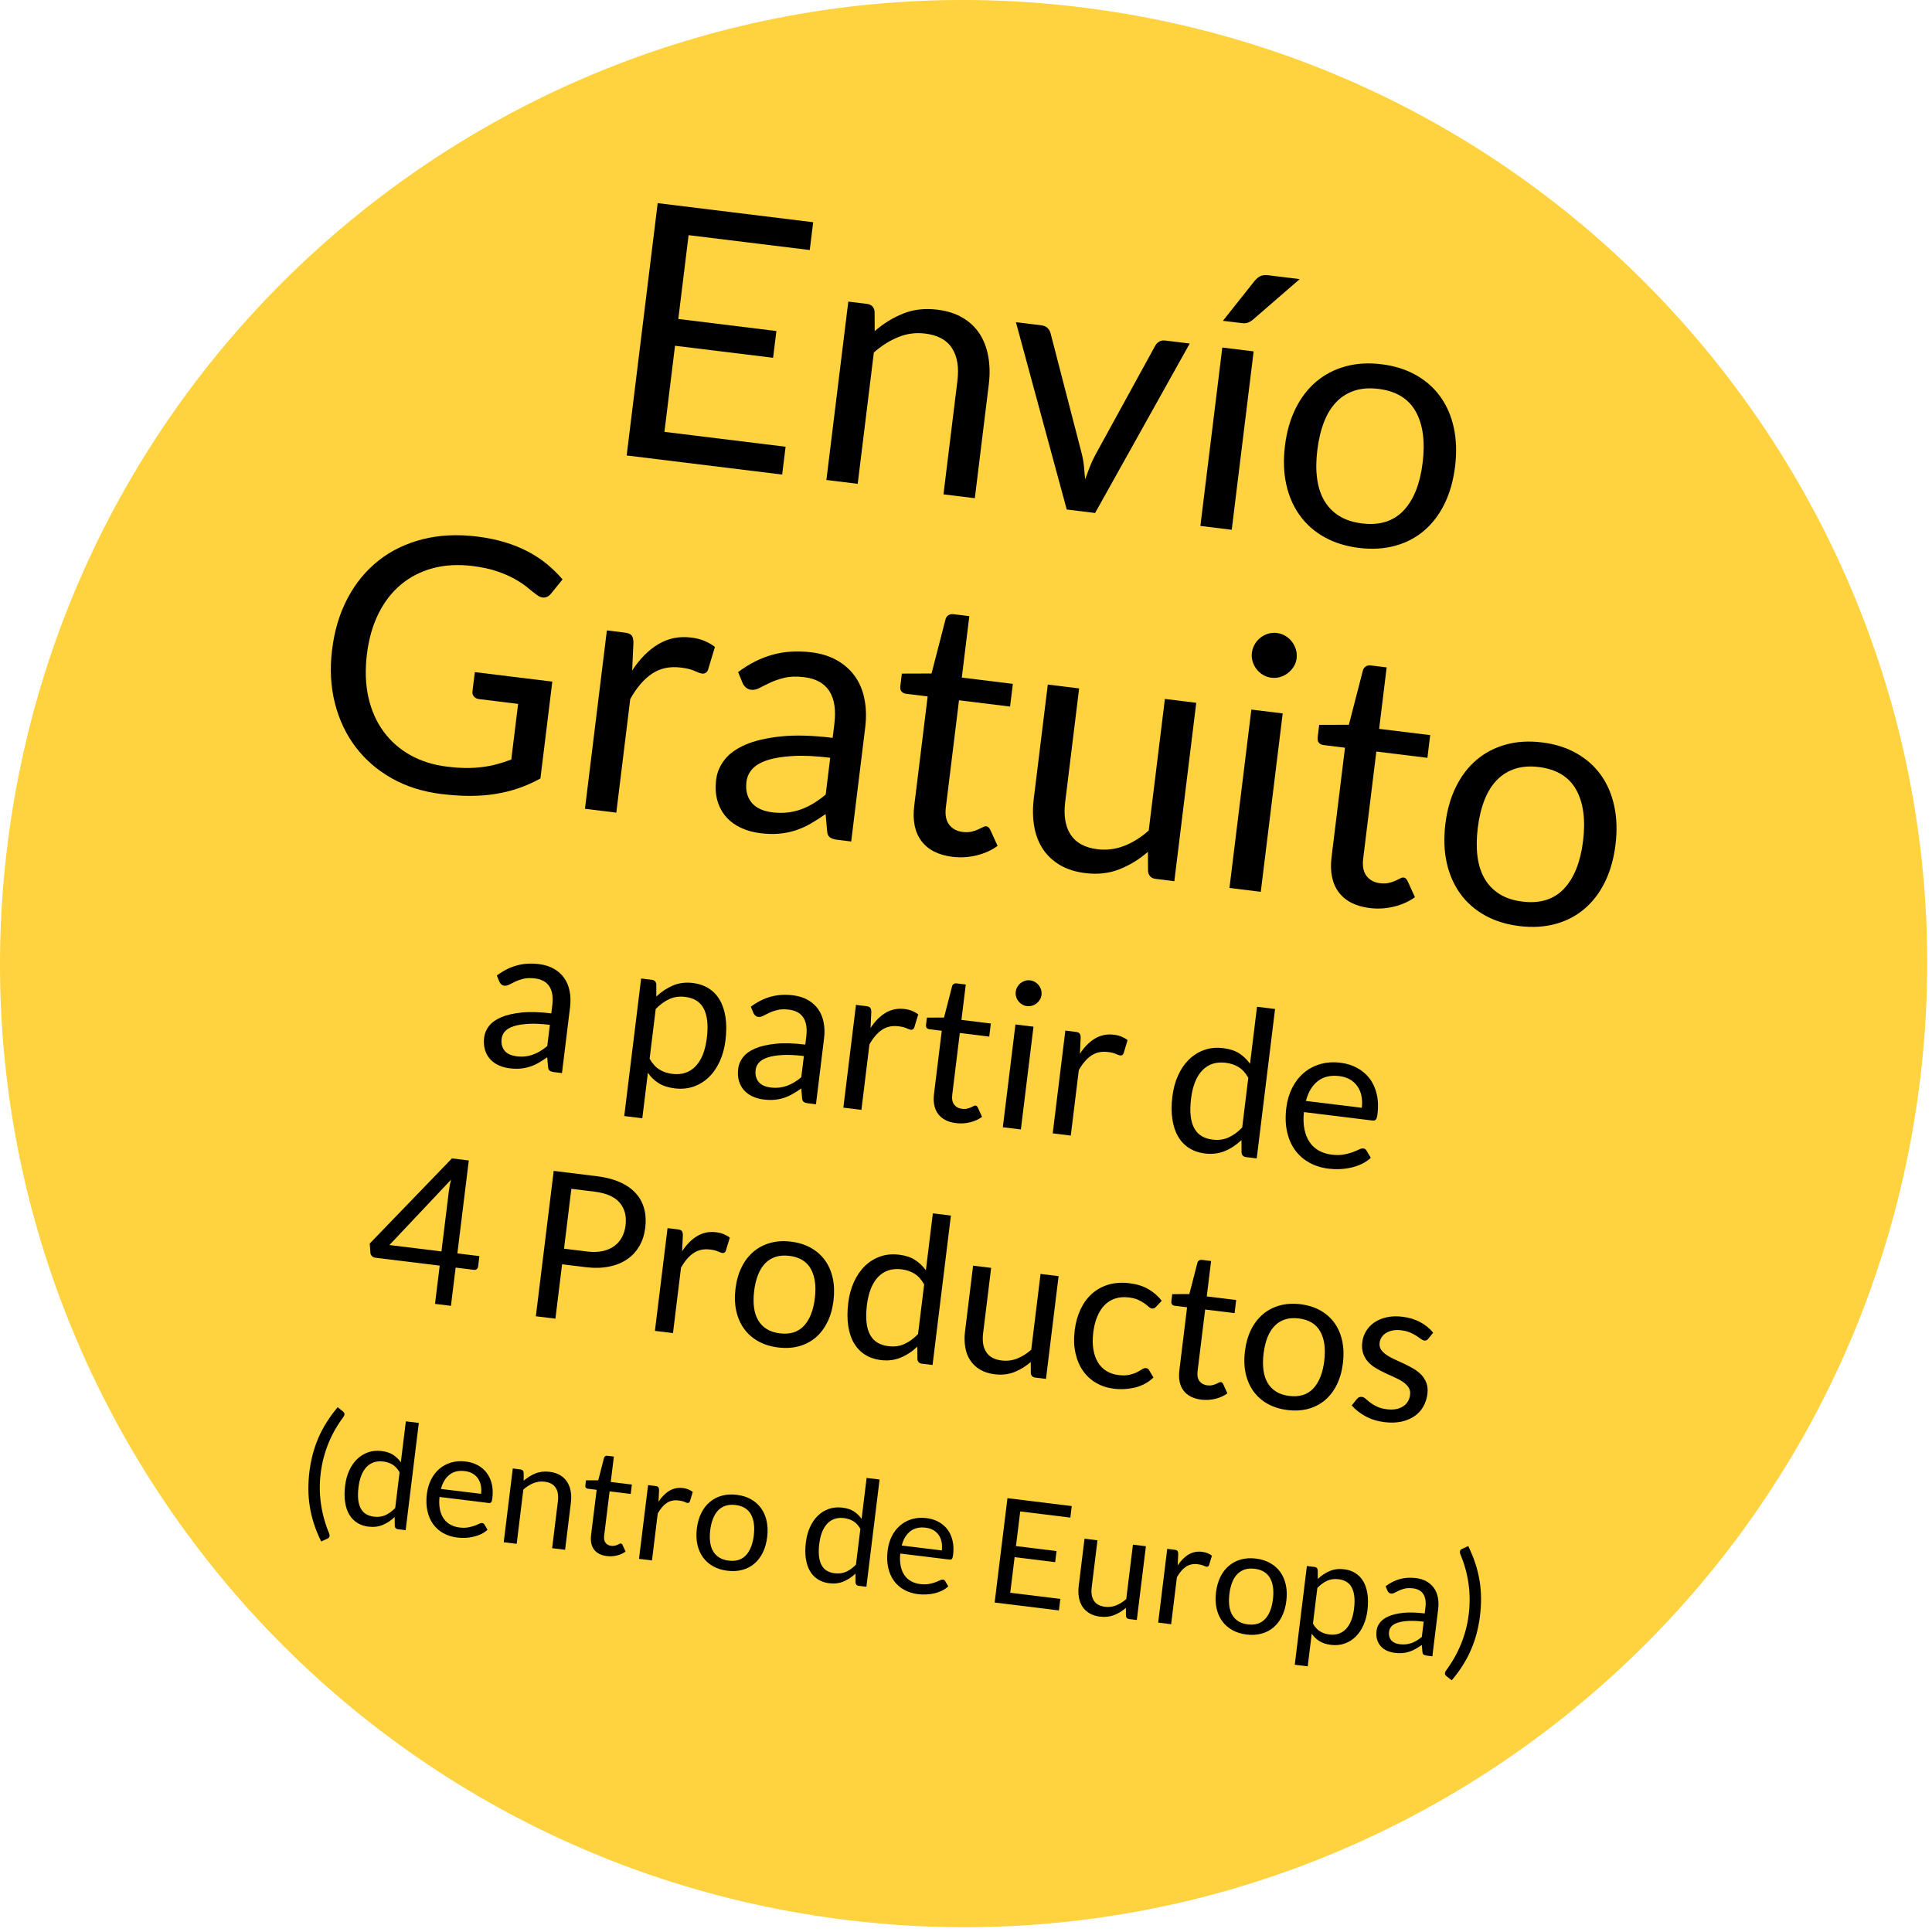
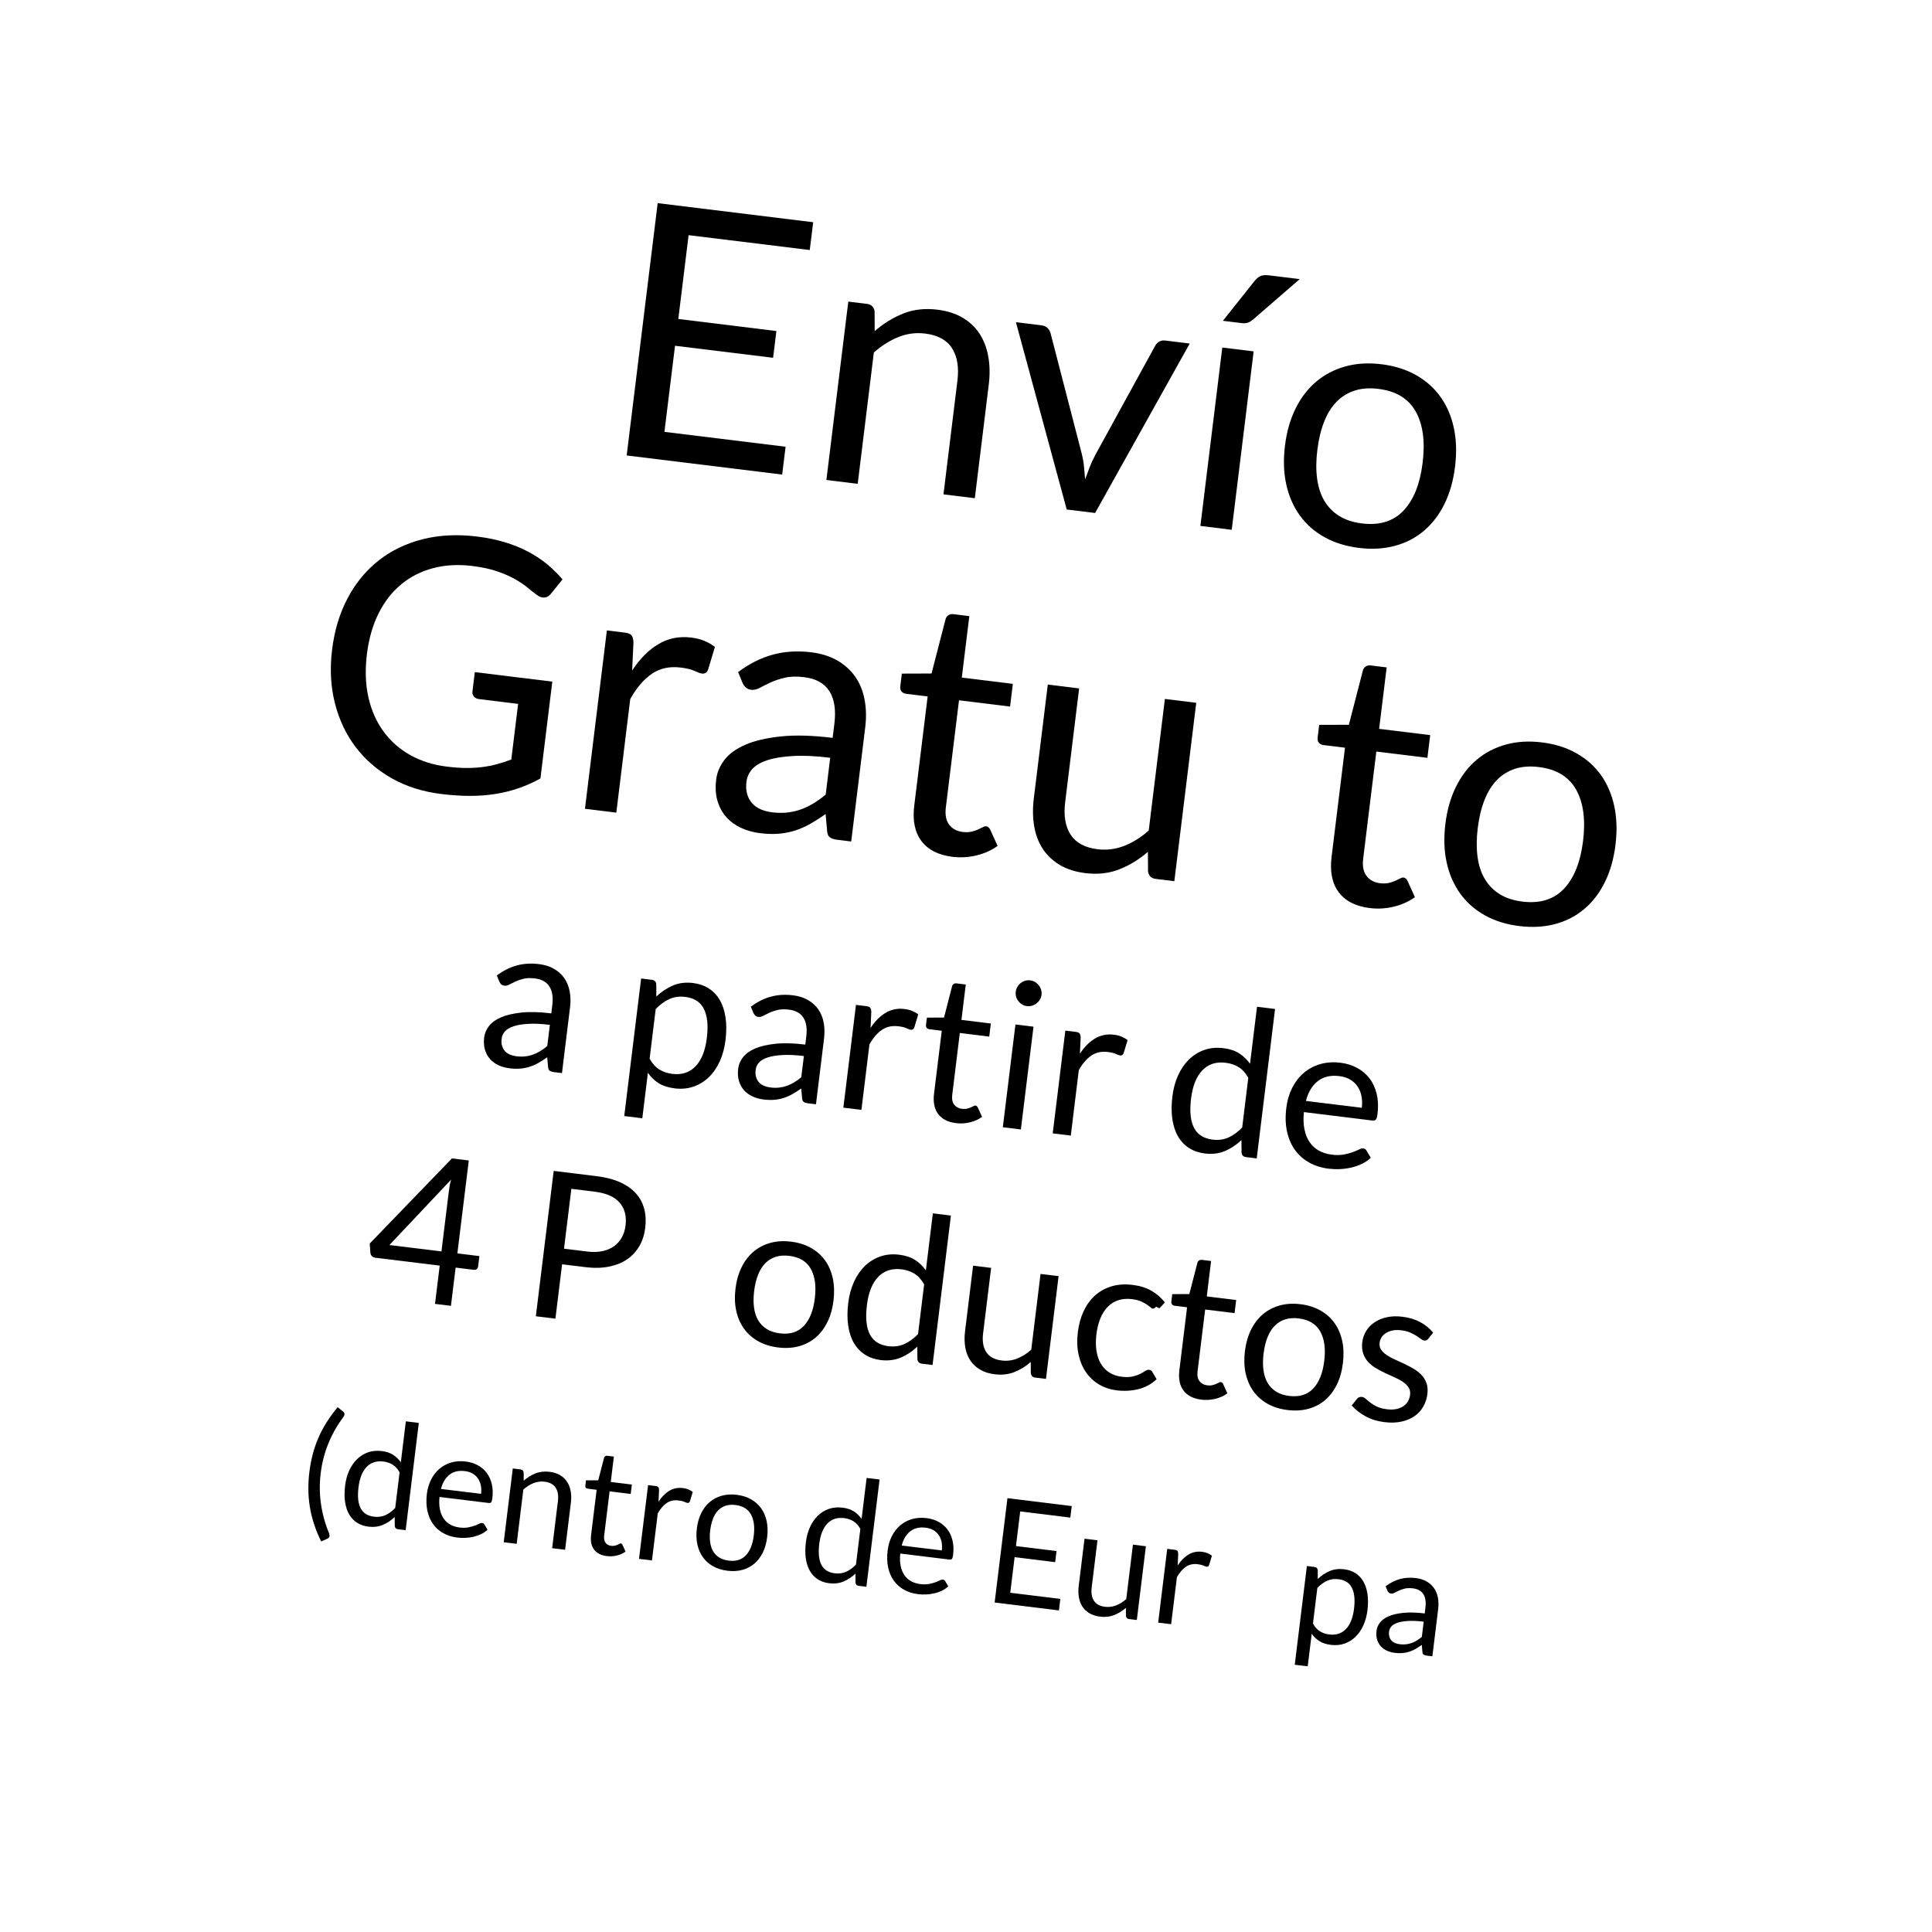
<svg xmlns="http://www.w3.org/2000/svg" width="100%" height="100%" viewBox="0 0 79 79" version="1.1" xml:space="preserve" style="fill-rule:evenodd;clip-rule:evenodd;stroke-linejoin:round;stroke-miterlimit:2;">
-   <path d="M0.4,33.831c3.075,-21.526 23.048,-36.506 44.573,-33.431c21.526,3.075 36.506,23.048 33.431,44.573c-3.075,21.526 -23.047,36.506 -44.573,33.431c-21.526,-3.075 -36.506,-23.047 -33.431,-44.573Z" style="fill:#ffd240;" />
  <g>
    <path d="M33.251,9.087l-0.14,1.137l-4.954,-0.608l-0.421,3.427l4.011,0.493l-0.135,1.094l-4.01,-0.492l-0.433,3.521l4.954,0.608l-0.14,1.138l-6.358,-0.781l1.268,-10.318l6.358,0.781Z" style="fill-rule:nonzero;" />
    <path d="M33.791,19.627l0.896,-7.294l0.763,0.093c0.182,0.023 0.286,0.126 0.313,0.309l0.003,0.805c0.36,-0.312 0.749,-0.552 1.167,-0.719c0.417,-0.168 0.883,-0.221 1.397,-0.158c0.398,0.049 0.742,0.158 1.03,0.328c0.289,0.169 0.52,0.388 0.695,0.655c0.174,0.268 0.293,0.578 0.356,0.932c0.064,0.354 0.071,0.737 0.02,1.15l-0.57,4.644l-1.282,-0.157l0.57,-4.644c0.068,-0.552 -0.005,-0.996 -0.22,-1.332c-0.214,-0.336 -0.581,-0.536 -1.099,-0.599c-0.38,-0.047 -0.745,0.001 -1.096,0.143c-0.351,0.142 -0.685,0.352 -1.002,0.63l-0.66,5.371l-1.281,-0.157Z" style="fill-rule:nonzero;" />
    <path d="M41.541,13.175l1.052,0.129c0.1,0.012 0.181,0.049 0.242,0.11c0.061,0.061 0.101,0.129 0.121,0.205l1.274,4.922c0.046,0.181 0.077,0.36 0.095,0.538c0.017,0.177 0.032,0.352 0.045,0.524c0.059,-0.163 0.121,-0.329 0.185,-0.496c0.064,-0.168 0.141,-0.334 0.229,-0.498l2.449,-4.465c0.038,-0.073 0.093,-0.131 0.164,-0.173c0.071,-0.043 0.154,-0.058 0.25,-0.046l1.001,0.122l-3.869,6.929l-1.16,-0.142l-2.078,-7.659Z" style="fill-rule:nonzero;" />
    <path d="M51.262,14.368l-0.896,7.295l-1.282,-0.158l0.896,-7.294l1.282,0.157Zm1.883,-2.955l-1.906,1.652c-0.076,0.063 -0.148,0.107 -0.217,0.13c-0.068,0.023 -0.153,0.029 -0.254,0.016l-0.763,-0.093l1.28,-1.612c0.08,-0.102 0.163,-0.173 0.249,-0.214c0.085,-0.041 0.205,-0.052 0.358,-0.033l1.253,0.154Z" style="fill-rule:nonzero;" />
    <path d="M56.489,14.894c0.533,0.065 1.003,0.213 1.411,0.443c0.408,0.231 0.742,0.527 1.002,0.891c0.26,0.363 0.442,0.786 0.546,1.269c0.103,0.483 0.12,1.01 0.05,1.581c-0.071,0.576 -0.215,1.085 -0.432,1.526c-0.217,0.441 -0.496,0.807 -0.836,1.096c-0.34,0.29 -0.736,0.496 -1.187,0.618c-0.451,0.123 -0.943,0.151 -1.476,0.086c-0.533,-0.066 -1.003,-0.213 -1.412,-0.441c-0.408,-0.227 -0.743,-0.523 -1.005,-0.887c-0.263,-0.363 -0.447,-0.786 -0.554,-1.266c-0.106,-0.481 -0.124,-1.01 -0.053,-1.586c0.07,-0.571 0.215,-1.078 0.435,-1.521c0.22,-0.444 0.501,-0.81 0.844,-1.099c0.342,-0.289 0.739,-0.496 1.191,-0.621c0.451,-0.125 0.943,-0.155 1.476,-0.089Zm-0.799,6.509c0.72,0.088 1.287,-0.087 1.702,-0.526c0.414,-0.439 0.674,-1.09 0.78,-1.954c0.107,-0.869 0.013,-1.568 -0.283,-2.096c-0.296,-0.528 -0.804,-0.837 -1.524,-0.925c-0.364,-0.045 -0.689,-0.022 -0.973,0.07c-0.284,0.092 -0.531,0.244 -0.74,0.457c-0.209,0.214 -0.378,0.486 -0.509,0.819c-0.131,0.332 -0.223,0.714 -0.276,1.146c-0.054,0.432 -0.057,0.824 -0.01,1.176c0.047,0.351 0.146,0.655 0.298,0.91c0.151,0.255 0.354,0.461 0.607,0.619c0.254,0.158 0.563,0.259 0.928,0.304Z" style="fill-rule:nonzero;" />
  </g>
  <g>
    <path d="M18.276,31.348c0.279,0.034 0.536,0.053 0.772,0.055c0.236,0.002 0.46,-0.011 0.673,-0.038c0.213,-0.027 0.415,-0.067 0.607,-0.119c0.191,-0.052 0.384,-0.115 0.579,-0.189l0.279,-2.275l-1.598,-0.196c-0.092,-0.011 -0.162,-0.047 -0.21,-0.106c-0.049,-0.06 -0.069,-0.128 -0.059,-0.205l0.097,-0.792l3.168,0.389l-0.486,3.96c-0.282,0.156 -0.572,0.286 -0.87,0.39c-0.298,0.105 -0.613,0.185 -0.943,0.239c-0.331,0.055 -0.682,0.082 -1.052,0.083c-0.37,0.001 -0.769,-0.025 -1.197,-0.078c-0.748,-0.092 -1.419,-0.304 -2.012,-0.638c-0.592,-0.333 -1.085,-0.759 -1.48,-1.278c-0.394,-0.519 -0.677,-1.117 -0.85,-1.796c-0.172,-0.679 -0.211,-1.408 -0.115,-2.185c0.096,-0.788 0.308,-1.49 0.635,-2.108c0.327,-0.617 0.748,-1.13 1.263,-1.537c0.515,-0.407 1.114,-0.697 1.796,-0.872c0.681,-0.174 1.425,-0.212 2.232,-0.113c0.408,0.05 0.783,0.127 1.127,0.23c0.343,0.103 0.657,0.229 0.943,0.379c0.286,0.149 0.547,0.32 0.782,0.512c0.234,0.192 0.45,0.403 0.646,0.632l-0.474,0.585c-0.098,0.119 -0.211,0.171 -0.341,0.155c-0.077,-0.009 -0.157,-0.046 -0.242,-0.11c-0.112,-0.082 -0.236,-0.18 -0.373,-0.294c-0.137,-0.115 -0.307,-0.229 -0.51,-0.344c-0.203,-0.116 -0.445,-0.222 -0.728,-0.32c-0.283,-0.098 -0.623,-0.172 -1.022,-0.221c-0.581,-0.071 -1.118,-0.041 -1.612,0.091c-0.493,0.132 -0.928,0.354 -1.302,0.666c-0.375,0.312 -0.682,0.708 -0.921,1.188c-0.239,0.48 -0.397,1.032 -0.474,1.656c-0.08,0.653 -0.059,1.246 0.063,1.78c0.122,0.534 0.329,0.999 0.622,1.396c0.292,0.396 0.657,0.716 1.095,0.96c0.438,0.244 0.935,0.4 1.492,0.468Z" style="fill-rule:nonzero;" />
    <path d="M23.919,33.072l0.896,-7.294l0.734,0.09c0.14,0.017 0.232,0.055 0.279,0.115c0.046,0.059 0.071,0.155 0.074,0.287l-0.053,1.148c0.312,-0.478 0.669,-0.838 1.071,-1.078c0.403,-0.241 0.851,-0.331 1.345,-0.27c0.202,0.025 0.382,0.07 0.539,0.136c0.158,0.065 0.301,0.148 0.43,0.246l-0.283,0.938c-0.048,0.115 -0.13,0.166 -0.245,0.152c-0.067,-0.008 -0.168,-0.044 -0.301,-0.106c-0.134,-0.063 -0.326,-0.11 -0.575,-0.14c-0.447,-0.055 -0.836,0.029 -1.168,0.251c-0.331,0.222 -0.629,0.568 -0.891,1.038l-0.57,4.644l-1.282,-0.157Z" style="fill-rule:nonzero;" />
    <path d="M34.806,34.409l-0.569,-0.07c-0.125,-0.015 -0.223,-0.047 -0.295,-0.095c-0.072,-0.047 -0.113,-0.135 -0.121,-0.263l-0.061,-0.694c-0.213,0.149 -0.42,0.281 -0.619,0.395c-0.199,0.114 -0.405,0.206 -0.618,0.275c-0.213,0.069 -0.437,0.113 -0.671,0.133c-0.234,0.02 -0.49,0.013 -0.768,-0.021c-0.284,-0.035 -0.544,-0.107 -0.781,-0.217c-0.238,-0.11 -0.438,-0.255 -0.601,-0.437c-0.163,-0.181 -0.283,-0.4 -0.361,-0.657c-0.078,-0.256 -0.097,-0.551 -0.056,-0.883c0.035,-0.289 0.149,-0.557 0.34,-0.805c0.191,-0.248 0.476,-0.454 0.854,-0.618c0.378,-0.164 0.861,-0.277 1.449,-0.339c0.587,-0.062 1.294,-0.043 2.119,0.059l0.071,-0.573c0.07,-0.57 0.001,-1.016 -0.205,-1.338c-0.207,-0.322 -0.547,-0.512 -1.023,-0.57c-0.312,-0.039 -0.579,-0.031 -0.803,0.022c-0.223,0.053 -0.419,0.119 -0.587,0.198c-0.168,0.079 -0.313,0.152 -0.436,0.217c-0.122,0.065 -0.239,0.091 -0.349,0.078c-0.087,-0.011 -0.159,-0.043 -0.219,-0.097c-0.059,-0.053 -0.104,-0.116 -0.134,-0.188l-0.18,-0.439c0.451,-0.339 0.921,-0.576 1.411,-0.711c0.489,-0.135 1.017,-0.167 1.583,-0.098c0.408,0.05 0.762,0.162 1.063,0.335c0.3,0.174 0.543,0.394 0.73,0.66c0.186,0.267 0.314,0.577 0.382,0.932c0.069,0.354 0.078,0.735 0.028,1.143l-0.573,4.666Zm-3.23,-1.193c0.225,0.027 0.435,0.03 0.627,0.007c0.193,-0.022 0.378,-0.065 0.554,-0.129c0.176,-0.064 0.346,-0.146 0.512,-0.248c0.166,-0.101 0.331,-0.22 0.494,-0.356l0.184,-1.505c-0.59,-0.072 -1.096,-0.096 -1.518,-0.072c-0.422,0.024 -0.77,0.08 -1.044,0.169c-0.274,0.089 -0.48,0.208 -0.618,0.358c-0.138,0.15 -0.219,0.326 -0.244,0.529c-0.024,0.193 -0.013,0.363 0.032,0.511c0.045,0.148 0.115,0.273 0.21,0.375c0.095,0.102 0.211,0.183 0.35,0.242c0.139,0.058 0.293,0.098 0.461,0.119Z" style="fill-rule:nonzero;" />
    <path d="M38.947,35.035c-0.576,-0.071 -1,-0.286 -1.27,-0.646c-0.27,-0.36 -0.368,-0.842 -0.293,-1.447l0.548,-4.464l-0.879,-0.108c-0.076,-0.009 -0.138,-0.04 -0.186,-0.092c-0.047,-0.052 -0.064,-0.126 -0.053,-0.222l0.063,-0.512l1.214,-0.004l0.572,-2.217c0.018,-0.071 0.057,-0.126 0.115,-0.165c0.059,-0.039 0.129,-0.054 0.21,-0.044l0.648,0.08l-0.308,2.513l2.088,0.256l-0.114,0.929l-2.088,-0.257l-0.538,4.378c-0.038,0.307 0.009,0.545 0.139,0.712c0.131,0.167 0.313,0.265 0.549,0.294c0.134,0.016 0.253,0.013 0.356,-0.011c0.102,-0.024 0.192,-0.053 0.27,-0.088c0.077,-0.034 0.143,-0.066 0.198,-0.096c0.055,-0.03 0.101,-0.042 0.14,-0.038c0.067,0.009 0.122,0.057 0.165,0.145l0.299,0.658c-0.246,0.179 -0.532,0.308 -0.859,0.388c-0.326,0.079 -0.655,0.098 -0.986,0.058Z" style="fill-rule:nonzero;" />
    <path d="M44.126,28.15l-0.571,4.651c-0.068,0.552 0.007,0.995 0.224,1.329c0.218,0.333 0.583,0.532 1.097,0.595c0.374,0.046 0.738,0 1.091,-0.136c0.353,-0.137 0.688,-0.347 1.005,-0.63l0.661,-5.379l1.282,0.158l-0.896,7.294l-0.763,-0.094c-0.183,-0.022 -0.287,-0.125 -0.313,-0.309l-0.005,-0.797c-0.36,0.312 -0.749,0.55 -1.169,0.715c-0.42,0.166 -0.884,0.217 -1.393,0.154c-0.399,-0.049 -0.742,-0.158 -1.031,-0.327c-0.288,-0.17 -0.521,-0.387 -0.698,-0.652c-0.177,-0.266 -0.296,-0.575 -0.358,-0.929c-0.061,-0.353 -0.066,-0.736 -0.016,-1.149l0.572,-4.652l1.281,0.158Z" style="fill-rule:nonzero;" />
-     <path d="M52.45,29.172l-0.896,7.294l-1.281,-0.157l0.895,-7.294l1.282,0.157Zm0.569,-2.254c-0.015,0.125 -0.054,0.238 -0.118,0.34c-0.064,0.101 -0.143,0.189 -0.237,0.263c-0.094,0.074 -0.2,0.128 -0.316,0.162c-0.116,0.035 -0.237,0.044 -0.362,0.029c-0.125,-0.016 -0.238,-0.054 -0.34,-0.115c-0.102,-0.061 -0.19,-0.139 -0.264,-0.233c-0.073,-0.095 -0.128,-0.199 -0.162,-0.313c-0.035,-0.114 -0.045,-0.233 -0.03,-0.358c0.016,-0.125 0.054,-0.241 0.116,-0.347c0.062,-0.107 0.14,-0.198 0.235,-0.271c0.094,-0.074 0.198,-0.128 0.312,-0.163c0.114,-0.035 0.233,-0.044 0.358,-0.029c0.125,0.015 0.239,0.054 0.344,0.115c0.104,0.062 0.194,0.14 0.267,0.234c0.074,0.094 0.129,0.201 0.166,0.32c0.036,0.119 0.047,0.241 0.031,0.366Z" style="fill-rule:nonzero;" />
    <path d="M56.012,37.131c-0.576,-0.071 -1,-0.286 -1.27,-0.646c-0.27,-0.36 -0.368,-0.842 -0.293,-1.447l0.548,-4.464l-0.879,-0.108c-0.076,-0.009 -0.138,-0.04 -0.186,-0.092c-0.047,-0.052 -0.064,-0.126 -0.053,-0.222l0.063,-0.512l1.214,-0.004l0.572,-2.217c0.018,-0.071 0.057,-0.126 0.115,-0.165c0.059,-0.04 0.129,-0.054 0.21,-0.044l0.648,0.08l-0.308,2.513l2.088,0.256l-0.114,0.929l-2.088,-0.257l-0.538,4.378c-0.038,0.307 0.009,0.545 0.139,0.712c0.131,0.167 0.314,0.265 0.549,0.294c0.134,0.016 0.253,0.012 0.356,-0.011c0.102,-0.024 0.192,-0.054 0.27,-0.088c0.077,-0.034 0.143,-0.066 0.198,-0.096c0.055,-0.03 0.101,-0.042 0.14,-0.038c0.067,0.008 0.122,0.057 0.165,0.145l0.299,0.658c-0.246,0.179 -0.532,0.308 -0.859,0.388c-0.326,0.079 -0.655,0.098 -0.986,0.058Z" style="fill-rule:nonzero;" />
    <path d="M63.049,30.357c0.533,0.065 1.003,0.213 1.411,0.444c0.408,0.23 0.742,0.527 1.002,0.89c0.259,0.363 0.441,0.786 0.545,1.269c0.104,0.483 0.121,1.011 0.051,1.582c-0.071,0.576 -0.215,1.084 -0.432,1.525c-0.218,0.442 -0.497,0.807 -0.837,1.096c-0.34,0.29 -0.735,0.496 -1.186,0.618c-0.452,0.123 -0.944,0.151 -1.476,0.086c-0.533,-0.065 -1.004,-0.212 -1.412,-0.44c-0.408,-0.228 -0.743,-0.524 -1.006,-0.887c-0.262,-0.364 -0.446,-0.786 -0.553,-1.267c-0.107,-0.481 -0.124,-1.009 -0.054,-1.585c0.07,-0.572 0.216,-1.079 0.436,-1.522c0.22,-0.443 0.501,-0.81 0.844,-1.099c0.342,-0.289 0.739,-0.496 1.191,-0.621c0.451,-0.125 0.943,-0.155 1.476,-0.089Zm-0.8,6.509c0.721,0.089 1.288,-0.087 1.702,-0.525c0.415,-0.439 0.675,-1.091 0.781,-1.955c0.107,-0.869 0.012,-1.567 -0.283,-2.096c-0.296,-0.528 -0.804,-0.837 -1.524,-0.925c-0.365,-0.045 -0.689,-0.021 -0.973,0.07c-0.284,0.092 -0.531,0.245 -0.74,0.458c-0.209,0.213 -0.379,0.486 -0.51,0.818c-0.131,0.332 -0.223,0.714 -0.276,1.146c-0.053,0.432 -0.056,0.824 -0.009,1.176c0.047,0.352 0.146,0.655 0.298,0.91c0.151,0.255 0.354,0.461 0.607,0.619c0.253,0.158 0.563,0.259 0.927,0.304Z" style="fill-rule:nonzero;" />
  </g>
  <g>
    <path d="M22.979,43.879l-0.328,-0.04c-0.072,-0.009 -0.128,-0.027 -0.17,-0.055c-0.041,-0.028 -0.065,-0.078 -0.07,-0.152l-0.035,-0.4c-0.122,0.086 -0.241,0.162 -0.356,0.228c-0.115,0.066 -0.234,0.119 -0.356,0.158c-0.123,0.04 -0.252,0.066 -0.387,0.077c-0.134,0.012 -0.282,0.007 -0.442,-0.012c-0.163,-0.02 -0.313,-0.062 -0.45,-0.125c-0.137,-0.063 -0.252,-0.147 -0.346,-0.252c-0.094,-0.104 -0.163,-0.23 -0.208,-0.378c-0.045,-0.148 -0.056,-0.318 -0.033,-0.509c0.021,-0.166 0.086,-0.321 0.196,-0.464c0.111,-0.143 0.275,-0.261 0.492,-0.356c0.218,-0.094 0.497,-0.159 0.835,-0.195c0.338,-0.036 0.745,-0.025 1.221,0.034l0.041,-0.33c0.04,-0.328 0.001,-0.585 -0.118,-0.771c-0.119,-0.185 -0.316,-0.295 -0.589,-0.328c-0.18,-0.022 -0.334,-0.018 -0.463,0.012c-0.129,0.031 -0.241,0.069 -0.338,0.114c-0.097,0.046 -0.181,0.088 -0.251,0.125c-0.071,0.038 -0.138,0.053 -0.202,0.045c-0.05,-0.006 -0.091,-0.024 -0.126,-0.055c-0.034,-0.031 -0.059,-0.067 -0.077,-0.109l-0.103,-0.252c0.259,-0.196 0.53,-0.332 0.812,-0.41c0.282,-0.078 0.586,-0.097 0.912,-0.056c0.235,0.028 0.439,0.093 0.612,0.193c0.173,0.099 0.313,0.226 0.421,0.38c0.107,0.153 0.181,0.332 0.22,0.536c0.04,0.204 0.045,0.424 0.016,0.659l-0.33,2.688Zm-1.861,-0.688c0.13,0.016 0.251,0.018 0.362,0.005c0.111,-0.013 0.217,-0.038 0.318,-0.075c0.102,-0.037 0.2,-0.084 0.296,-0.143c0.095,-0.058 0.19,-0.126 0.284,-0.205l0.106,-0.867c-0.34,-0.041 -0.631,-0.055 -0.874,-0.041c-0.243,0.014 -0.444,0.046 -0.602,0.097c-0.158,0.052 -0.276,0.12 -0.356,0.207c-0.079,0.086 -0.126,0.187 -0.14,0.304c-0.014,0.111 -0.008,0.21 0.018,0.295c0.026,0.085 0.067,0.157 0.121,0.216c0.055,0.059 0.122,0.105 0.202,0.139c0.08,0.034 0.169,0.056 0.265,0.068Z" style="fill-rule:nonzero;" />
    <path d="M25.525,45.636l0.691,-5.625l0.44,0.054c0.105,0.013 0.165,0.072 0.18,0.178l0.001,0.506c0.207,-0.197 0.434,-0.347 0.681,-0.452c0.247,-0.104 0.521,-0.138 0.823,-0.101c0.24,0.03 0.453,0.103 0.638,0.22c0.185,0.117 0.335,0.274 0.451,0.472c0.116,0.198 0.195,0.436 0.237,0.713c0.042,0.278 0.041,0.591 -0.002,0.939c-0.038,0.31 -0.114,0.593 -0.23,0.85c-0.116,0.256 -0.263,0.473 -0.442,0.648c-0.179,0.176 -0.388,0.307 -0.627,0.391c-0.239,0.084 -0.5,0.109 -0.782,0.074c-0.26,-0.032 -0.476,-0.102 -0.65,-0.21c-0.173,-0.108 -0.32,-0.25 -0.442,-0.425l-0.228,1.858l-0.739,-0.09Zm2.498,-4.872c-0.241,-0.03 -0.459,-0.001 -0.653,0.088c-0.195,0.088 -0.381,0.224 -0.558,0.407l-0.249,2.033c0.113,0.199 0.246,0.346 0.398,0.44c0.153,0.095 0.329,0.154 0.528,0.179c0.39,0.047 0.707,-0.055 0.951,-0.309c0.245,-0.253 0.399,-0.639 0.462,-1.156c0.034,-0.273 0.039,-0.511 0.014,-0.714c-0.024,-0.202 -0.074,-0.372 -0.15,-0.509c-0.076,-0.137 -0.176,-0.242 -0.302,-0.317c-0.126,-0.074 -0.273,-0.122 -0.441,-0.142Z" style="fill-rule:nonzero;" />
    <path d="M33.365,45.154l-0.327,-0.04c-0.072,-0.009 -0.129,-0.027 -0.171,-0.054c-0.041,-0.028 -0.064,-0.079 -0.069,-0.152l-0.035,-0.4c-0.123,0.086 -0.242,0.162 -0.357,0.228c-0.115,0.065 -0.233,0.118 -0.356,0.158c-0.123,0.04 -0.252,0.065 -0.386,0.077c-0.135,0.011 -0.283,0.007 -0.443,-0.013c-0.163,-0.02 -0.313,-0.061 -0.45,-0.125c-0.137,-0.063 -0.252,-0.147 -0.346,-0.251c-0.094,-0.105 -0.163,-0.231 -0.208,-0.379c-0.045,-0.147 -0.056,-0.317 -0.032,-0.508c0.02,-0.167 0.085,-0.321 0.196,-0.464c0.11,-0.143 0.274,-0.262 0.492,-0.356c0.218,-0.094 0.496,-0.159 0.834,-0.195c0.339,-0.036 0.746,-0.025 1.221,0.033l0.041,-0.329c0.04,-0.329 0.001,-0.586 -0.118,-0.771c-0.119,-0.186 -0.316,-0.295 -0.589,-0.329c-0.18,-0.022 -0.334,-0.018 -0.463,0.013c-0.129,0.03 -0.241,0.068 -0.338,0.114c-0.097,0.046 -0.181,0.087 -0.251,0.125c-0.071,0.038 -0.138,0.053 -0.202,0.045c-0.049,-0.006 -0.091,-0.025 -0.125,-0.056c-0.034,-0.03 -0.06,-0.067 -0.078,-0.108l-0.103,-0.253c0.26,-0.195 0.53,-0.332 0.812,-0.409c0.282,-0.078 0.586,-0.097 0.912,-0.057c0.235,0.029 0.439,0.093 0.612,0.193c0.173,0.1 0.314,0.227 0.421,0.38c0.108,0.154 0.181,0.333 0.22,0.537c0.04,0.204 0.045,0.424 0.016,0.659l-0.33,2.687Zm-1.86,-0.687c0.129,0.016 0.25,0.017 0.361,0.004c0.111,-0.013 0.217,-0.038 0.319,-0.074c0.101,-0.037 0.2,-0.084 0.295,-0.143c0.096,-0.058 0.19,-0.127 0.284,-0.205l0.107,-0.867c-0.34,-0.042 -0.632,-0.056 -0.875,-0.042c-0.243,0.014 -0.444,0.047 -0.602,0.098c-0.157,0.051 -0.276,0.12 -0.355,0.206c-0.08,0.086 -0.127,0.188 -0.141,0.305c-0.014,0.111 -0.007,0.209 0.019,0.294c0.026,0.085 0.066,0.157 0.12,0.216c0.055,0.059 0.122,0.106 0.202,0.139c0.08,0.034 0.169,0.057 0.266,0.069Z" style="fill-rule:nonzero;" />
    <path d="M34.485,45.292l0.516,-4.202l0.423,0.052c0.081,0.01 0.134,0.032 0.161,0.066c0.026,0.034 0.041,0.089 0.043,0.165l-0.031,0.662c0.18,-0.276 0.385,-0.483 0.617,-0.621c0.232,-0.139 0.49,-0.19 0.775,-0.155c0.116,0.014 0.22,0.04 0.31,0.078c0.091,0.037 0.174,0.085 0.248,0.142l-0.163,0.54c-0.028,0.066 -0.075,0.096 -0.141,0.088c-0.039,-0.005 -0.097,-0.026 -0.174,-0.062c-0.077,-0.036 -0.187,-0.063 -0.331,-0.08c-0.257,-0.032 -0.481,0.016 -0.672,0.144c-0.192,0.128 -0.363,0.328 -0.514,0.598l-0.328,2.676l-0.739,-0.091Z" style="fill-rule:nonzero;" />
    <path d="M39.094,45.925c-0.332,-0.04 -0.576,-0.164 -0.732,-0.372c-0.155,-0.207 -0.212,-0.485 -0.169,-0.833l0.316,-2.572l-0.506,-0.062c-0.044,-0.005 -0.08,-0.023 -0.107,-0.053c-0.027,-0.03 -0.037,-0.073 -0.031,-0.128l0.037,-0.294l0.699,-0.003l0.329,-1.277c0.011,-0.041 0.033,-0.073 0.067,-0.095c0.033,-0.023 0.074,-0.031 0.121,-0.025l0.373,0.045l-0.178,1.448l1.203,0.148l-0.066,0.535l-1.203,-0.148l-0.309,2.522c-0.022,0.177 0.005,0.314 0.08,0.41c0.075,0.096 0.18,0.153 0.316,0.169c0.077,0.01 0.146,0.008 0.205,-0.006c0.059,-0.014 0.111,-0.031 0.156,-0.051c0.044,-0.019 0.082,-0.038 0.114,-0.055c0.031,-0.017 0.058,-0.024 0.08,-0.022c0.039,0.005 0.071,0.033 0.095,0.084l0.173,0.379c-0.142,0.103 -0.307,0.177 -0.495,0.223c-0.188,0.046 -0.378,0.057 -0.568,0.033Z" style="fill-rule:nonzero;" />
    <path d="M42.26,41.982l-0.516,4.202l-0.738,-0.091l0.516,-4.202l0.738,0.091Zm0.328,-1.299c-0.009,0.072 -0.032,0.137 -0.068,0.196c-0.037,0.059 -0.082,0.109 -0.137,0.152c-0.054,0.042 -0.115,0.073 -0.182,0.093c-0.067,0.02 -0.136,0.025 -0.208,0.017c-0.072,-0.009 -0.137,-0.031 -0.196,-0.067c-0.059,-0.035 -0.11,-0.08 -0.152,-0.134c-0.043,-0.054 -0.074,-0.114 -0.094,-0.18c-0.02,-0.066 -0.025,-0.134 -0.017,-0.206c0.009,-0.072 0.031,-0.139 0.067,-0.201c0.036,-0.061 0.081,-0.113 0.135,-0.156c0.054,-0.042 0.114,-0.073 0.18,-0.093c0.066,-0.02 0.134,-0.026 0.206,-0.017c0.072,0.009 0.138,0.031 0.198,0.066c0.061,0.036 0.112,0.081 0.154,0.135c0.043,0.054 0.075,0.116 0.096,0.184c0.021,0.069 0.027,0.139 0.018,0.211Z" style="fill-rule:nonzero;" />
    <path d="M43.046,46.343l0.516,-4.201l0.424,0.052c0.08,0.01 0.133,0.032 0.16,0.066c0.027,0.034 0.041,0.089 0.043,0.165l-0.031,0.661c0.18,-0.275 0.386,-0.482 0.617,-0.621c0.232,-0.138 0.49,-0.19 0.775,-0.155c0.116,0.014 0.22,0.04 0.311,0.078c0.09,0.038 0.173,0.085 0.247,0.142l-0.163,0.54c-0.028,0.067 -0.075,0.096 -0.141,0.088c-0.039,-0.005 -0.097,-0.025 -0.174,-0.061c-0.077,-0.036 -0.187,-0.063 -0.331,-0.081c-0.257,-0.032 -0.481,0.017 -0.672,0.145c-0.191,0.128 -0.363,0.327 -0.514,0.598l-0.328,2.675l-0.739,-0.091Z" style="fill-rule:nonzero;" />
    <path d="M50.948,47.314c-0.105,-0.013 -0.165,-0.072 -0.18,-0.178l-0.004,-0.518c-0.206,0.196 -0.433,0.346 -0.68,0.449c-0.247,0.103 -0.52,0.136 -0.819,0.099c-0.24,-0.029 -0.453,-0.102 -0.638,-0.219c-0.185,-0.117 -0.336,-0.274 -0.452,-0.47c-0.116,-0.197 -0.195,-0.434 -0.237,-0.712c-0.041,-0.277 -0.041,-0.59 0.002,-0.938c0.038,-0.31 0.115,-0.593 0.231,-0.85c0.115,-0.257 0.263,-0.473 0.444,-0.651c0.18,-0.177 0.389,-0.308 0.627,-0.392c0.238,-0.085 0.499,-0.109 0.784,-0.074c0.257,0.031 0.471,0.102 0.643,0.211c0.172,0.11 0.32,0.252 0.445,0.428l0.286,-2.332l0.738,0.091l-0.75,6.11l-0.44,-0.054Zm-1.365,-0.715c0.241,0.03 0.459,0 0.653,-0.088c0.195,-0.089 0.381,-0.224 0.558,-0.408l0.249,-2.032c-0.113,-0.199 -0.246,-0.345 -0.399,-0.438c-0.152,-0.094 -0.327,-0.152 -0.523,-0.176c-0.393,-0.049 -0.711,0.054 -0.956,0.308c-0.244,0.253 -0.398,0.638 -0.462,1.155c-0.033,0.274 -0.039,0.511 -0.016,0.712c0.023,0.201 0.073,0.37 0.149,0.507c0.075,0.137 0.176,0.242 0.302,0.317c0.125,0.074 0.274,0.122 0.445,0.143Z" style="fill-rule:nonzero;" />
    <path d="M54.815,43.456c0.252,0.031 0.479,0.102 0.682,0.213c0.202,0.11 0.371,0.254 0.507,0.432c0.135,0.178 0.232,0.39 0.29,0.634c0.059,0.244 0.069,0.516 0.033,0.814c-0.014,0.117 -0.036,0.192 -0.066,0.228c-0.03,0.036 -0.079,0.049 -0.148,0.041l-2.796,-0.344c-0.027,0.267 -0.019,0.502 0.023,0.706c0.042,0.205 0.113,0.38 0.213,0.526c0.1,0.145 0.226,0.26 0.379,0.345c0.152,0.085 0.328,0.139 0.527,0.164c0.185,0.022 0.348,0.021 0.487,-0.006c0.139,-0.026 0.261,-0.058 0.364,-0.096c0.102,-0.038 0.189,-0.074 0.259,-0.109c0.07,-0.035 0.129,-0.05 0.176,-0.044c0.061,0.007 0.105,0.037 0.132,0.088l0.175,0.295c-0.105,0.099 -0.226,0.182 -0.363,0.248c-0.138,0.066 -0.282,0.116 -0.434,0.151c-0.151,0.035 -0.306,0.056 -0.464,0.063c-0.158,0.007 -0.313,0.001 -0.465,-0.017c-0.291,-0.036 -0.552,-0.118 -0.785,-0.246c-0.233,-0.128 -0.426,-0.298 -0.582,-0.509c-0.155,-0.212 -0.265,-0.463 -0.33,-0.755c-0.065,-0.291 -0.076,-0.618 -0.031,-0.98c0.036,-0.293 0.114,-0.562 0.235,-0.805c0.122,-0.243 0.278,-0.448 0.47,-0.614c0.191,-0.166 0.415,-0.287 0.672,-0.364c0.256,-0.076 0.536,-0.096 0.84,-0.059Zm-0.05,0.546c-0.356,-0.044 -0.65,0.025 -0.88,0.205c-0.23,0.181 -0.392,0.451 -0.486,0.81l2.285,0.281c0.021,-0.172 0.017,-0.331 -0.013,-0.48c-0.029,-0.148 -0.083,-0.279 -0.162,-0.394c-0.078,-0.115 -0.18,-0.209 -0.304,-0.282c-0.124,-0.073 -0.271,-0.119 -0.44,-0.14Z" style="fill-rule:nonzero;" />
  </g>
  <g>
    <path d="M18.702,51.251l0.9,0.111l-0.051,0.423c-0.006,0.044 -0.024,0.08 -0.054,0.107c-0.03,0.027 -0.072,0.038 -0.128,0.031l-0.738,-0.091l-0.192,1.564l-0.651,-0.08l0.192,-1.564l-2.634,-0.323c-0.055,-0.007 -0.101,-0.029 -0.137,-0.066c-0.036,-0.036 -0.057,-0.079 -0.063,-0.127l-0.028,-0.387l3.362,-3.482l0.689,0.085l-0.467,3.799Zm-0.35,-2.531c0.009,-0.072 0.021,-0.149 0.035,-0.232c0.014,-0.082 0.034,-0.167 0.059,-0.253l-2.523,2.675l2.128,0.261l0.301,-2.451Z" style="fill-rule:nonzero;" />
    <path d="M22.984,51.697l-0.273,2.224l-0.8,-0.099l0.73,-5.944l1.754,0.216c0.376,0.046 0.698,0.13 0.965,0.251c0.267,0.121 0.482,0.273 0.645,0.456c0.163,0.183 0.275,0.393 0.338,0.631c0.062,0.238 0.075,0.496 0.041,0.776c-0.034,0.276 -0.113,0.523 -0.238,0.741c-0.125,0.217 -0.291,0.398 -0.498,0.541c-0.207,0.143 -0.455,0.243 -0.743,0.302c-0.288,0.059 -0.61,0.066 -0.967,0.022l-0.954,-0.117Zm0.079,-0.638l0.954,0.117c0.229,0.028 0.436,0.022 0.619,-0.017c0.183,-0.039 0.34,-0.106 0.473,-0.201c0.132,-0.094 0.238,-0.214 0.318,-0.359c0.079,-0.144 0.13,-0.308 0.152,-0.49c0.047,-0.379 -0.034,-0.689 -0.241,-0.931c-0.208,-0.242 -0.548,-0.391 -1.021,-0.45l-0.954,-0.117l-0.3,2.448Z" style="fill-rule:nonzero;" />
-     <path d="M26.78,54.42l0.516,-4.201l0.423,0.051c0.081,0.01 0.134,0.032 0.161,0.066c0.026,0.035 0.041,0.09 0.043,0.166l-0.031,0.661c0.18,-0.275 0.385,-0.482 0.617,-0.621c0.232,-0.138 0.49,-0.19 0.775,-0.155c0.116,0.014 0.22,0.04 0.31,0.078c0.091,0.038 0.174,0.085 0.248,0.142l-0.163,0.54c-0.028,0.067 -0.075,0.096 -0.141,0.088c-0.039,-0.005 -0.097,-0.025 -0.174,-0.061c-0.077,-0.037 -0.187,-0.063 -0.331,-0.081c-0.257,-0.032 -0.481,0.017 -0.672,0.145c-0.191,0.128 -0.363,0.327 -0.514,0.598l-0.328,2.675l-0.739,-0.091Z" style="fill-rule:nonzero;" />
    <path d="M32.348,50.772c0.307,0.037 0.578,0.123 0.813,0.255c0.235,0.133 0.427,0.304 0.577,0.513c0.15,0.209 0.255,0.453 0.315,0.731c0.059,0.279 0.069,0.582 0.029,0.911c-0.041,0.332 -0.124,0.625 -0.249,0.879c-0.126,0.254 -0.286,0.465 -0.482,0.632c-0.196,0.166 -0.424,0.285 -0.684,0.356c-0.26,0.07 -0.543,0.087 -0.85,0.049c-0.307,-0.038 -0.578,-0.122 -0.813,-0.254c-0.235,-0.131 -0.428,-0.301 -0.579,-0.511c-0.151,-0.209 -0.258,-0.452 -0.319,-0.729c-0.062,-0.278 -0.072,-0.582 -0.031,-0.914c0.04,-0.329 0.124,-0.621 0.251,-0.876c0.126,-0.256 0.289,-0.467 0.486,-0.633c0.197,-0.167 0.426,-0.286 0.686,-0.358c0.26,-0.072 0.543,-0.089 0.85,-0.051Zm-0.46,3.749c0.415,0.051 0.741,-0.05 0.98,-0.302c0.239,-0.253 0.389,-0.628 0.45,-1.126c0.061,-0.501 0.007,-0.903 -0.163,-1.208c-0.171,-0.304 -0.463,-0.482 -0.878,-0.533c-0.21,-0.025 -0.397,-0.012 -0.561,0.041c-0.163,0.053 -0.305,0.141 -0.426,0.263c-0.12,0.123 -0.218,0.28 -0.293,0.472c-0.076,0.191 -0.129,0.411 -0.159,0.66c-0.031,0.249 -0.033,0.475 -0.006,0.677c0.027,0.203 0.084,0.378 0.172,0.525c0.087,0.146 0.204,0.265 0.35,0.356c0.146,0.091 0.324,0.149 0.534,0.175Z" style="fill-rule:nonzero;" />
    <path d="M37.693,55.761c-0.105,-0.013 -0.165,-0.073 -0.18,-0.178l-0.004,-0.519c-0.206,0.197 -0.433,0.346 -0.68,0.449c-0.247,0.103 -0.52,0.137 -0.819,0.1c-0.24,-0.03 -0.453,-0.103 -0.638,-0.22c-0.185,-0.116 -0.335,-0.273 -0.452,-0.47c-0.116,-0.196 -0.195,-0.434 -0.236,-0.711c-0.042,-0.277 -0.042,-0.59 0.001,-0.939c0.038,-0.309 0.115,-0.593 0.231,-0.849c0.116,-0.257 0.264,-0.474 0.444,-0.651c0.18,-0.177 0.389,-0.308 0.627,-0.392c0.238,-0.085 0.499,-0.11 0.784,-0.075c0.257,0.032 0.472,0.103 0.643,0.212c0.172,0.11 0.32,0.252 0.445,0.427l0.286,-2.331l0.738,0.091l-0.75,6.11l-0.44,-0.054Zm-1.364,-0.715c0.24,0.029 0.458,-0 0.652,-0.089c0.195,-0.088 0.381,-0.224 0.558,-0.407l0.25,-2.032c-0.114,-0.199 -0.247,-0.346 -0.399,-0.439c-0.153,-0.093 -0.328,-0.152 -0.524,-0.176c-0.393,-0.048 -0.711,0.055 -0.956,0.308c-0.244,0.254 -0.398,0.639 -0.462,1.156c-0.033,0.274 -0.038,0.511 -0.015,0.712c0.023,0.201 0.072,0.369 0.148,0.506c0.076,0.137 0.176,0.243 0.302,0.318c0.126,0.074 0.274,0.122 0.446,0.143Z" style="fill-rule:nonzero;" />
    <path d="M40.528,51.844l-0.329,2.679c-0.039,0.318 0.004,0.573 0.129,0.765c0.125,0.193 0.336,0.307 0.632,0.343c0.215,0.027 0.425,0.001 0.628,-0.078c0.204,-0.079 0.397,-0.2 0.58,-0.363l0.38,-3.098l0.738,0.09l-0.516,4.202l-0.439,-0.054c-0.105,-0.013 -0.166,-0.072 -0.181,-0.178l-0.002,-0.459c-0.207,0.179 -0.432,0.317 -0.674,0.412c-0.242,0.095 -0.509,0.125 -0.802,0.089c-0.23,-0.028 -0.428,-0.091 -0.594,-0.189c-0.166,-0.098 -0.3,-0.223 -0.402,-0.376c-0.102,-0.152 -0.171,-0.331 -0.206,-0.534c-0.035,-0.204 -0.039,-0.425 -0.009,-0.663l0.329,-2.679l0.738,0.091Z" style="fill-rule:nonzero;" />
-     <path d="M47.276,53.43c-0.026,0.028 -0.051,0.049 -0.075,0.063c-0.024,0.014 -0.057,0.018 -0.098,0.013c-0.042,-0.005 -0.085,-0.028 -0.129,-0.069c-0.044,-0.04 -0.101,-0.086 -0.17,-0.136c-0.07,-0.051 -0.156,-0.1 -0.258,-0.148c-0.102,-0.047 -0.231,-0.081 -0.386,-0.1c-0.204,-0.025 -0.39,-0.01 -0.556,0.043c-0.167,0.054 -0.312,0.144 -0.436,0.269c-0.123,0.125 -0.224,0.283 -0.302,0.472c-0.078,0.19 -0.132,0.407 -0.162,0.65c-0.031,0.254 -0.03,0.484 0.004,0.689c0.034,0.205 0.095,0.381 0.184,0.528c0.088,0.147 0.204,0.265 0.346,0.354c0.142,0.089 0.307,0.145 0.495,0.168c0.18,0.022 0.33,0.019 0.452,-0.01c0.121,-0.028 0.224,-0.064 0.307,-0.107c0.084,-0.043 0.154,-0.083 0.209,-0.12c0.055,-0.037 0.107,-0.052 0.157,-0.046c0.064,0.008 0.108,0.037 0.132,0.088l0.175,0.295c-0.21,0.202 -0.459,0.337 -0.745,0.408c-0.287,0.07 -0.582,0.086 -0.886,0.049c-0.263,-0.033 -0.501,-0.111 -0.714,-0.236c-0.214,-0.124 -0.392,-0.288 -0.536,-0.493c-0.143,-0.204 -0.246,-0.446 -0.308,-0.726c-0.063,-0.28 -0.073,-0.591 -0.031,-0.934c0.039,-0.313 0.118,-0.596 0.237,-0.851c0.12,-0.255 0.275,-0.468 0.466,-0.64c0.191,-0.171 0.416,-0.296 0.676,-0.374c0.259,-0.077 0.548,-0.096 0.866,-0.057c0.293,0.036 0.547,0.115 0.762,0.239c0.215,0.123 0.399,0.282 0.552,0.478l-0.228,0.241Z" style="fill-rule:nonzero;" />
+     <path d="M47.276,53.43c-0.026,0.028 -0.051,0.049 -0.075,0.063c-0.024,0.014 -0.057,0.018 -0.098,0.013c-0.044,-0.04 -0.101,-0.086 -0.17,-0.136c-0.07,-0.051 -0.156,-0.1 -0.258,-0.148c-0.102,-0.047 -0.231,-0.081 -0.386,-0.1c-0.204,-0.025 -0.39,-0.01 -0.556,0.043c-0.167,0.054 -0.312,0.144 -0.436,0.269c-0.123,0.125 -0.224,0.283 -0.302,0.472c-0.078,0.19 -0.132,0.407 -0.162,0.65c-0.031,0.254 -0.03,0.484 0.004,0.689c0.034,0.205 0.095,0.381 0.184,0.528c0.088,0.147 0.204,0.265 0.346,0.354c0.142,0.089 0.307,0.145 0.495,0.168c0.18,0.022 0.33,0.019 0.452,-0.01c0.121,-0.028 0.224,-0.064 0.307,-0.107c0.084,-0.043 0.154,-0.083 0.209,-0.12c0.055,-0.037 0.107,-0.052 0.157,-0.046c0.064,0.008 0.108,0.037 0.132,0.088l0.175,0.295c-0.21,0.202 -0.459,0.337 -0.745,0.408c-0.287,0.07 -0.582,0.086 -0.886,0.049c-0.263,-0.033 -0.501,-0.111 -0.714,-0.236c-0.214,-0.124 -0.392,-0.288 -0.536,-0.493c-0.143,-0.204 -0.246,-0.446 -0.308,-0.726c-0.063,-0.28 -0.073,-0.591 -0.031,-0.934c0.039,-0.313 0.118,-0.596 0.237,-0.851c0.12,-0.255 0.275,-0.468 0.466,-0.64c0.191,-0.171 0.416,-0.296 0.676,-0.374c0.259,-0.077 0.548,-0.096 0.866,-0.057c0.293,0.036 0.547,0.115 0.762,0.239c0.215,0.123 0.399,0.282 0.552,0.478l-0.228,0.241Z" style="fill-rule:nonzero;" />
    <path d="M49.125,57.232c-0.332,-0.041 -0.576,-0.165 -0.731,-0.372c-0.156,-0.207 -0.212,-0.485 -0.169,-0.833l0.315,-2.572l-0.506,-0.062c-0.044,-0.005 -0.08,-0.023 -0.107,-0.053c-0.027,-0.03 -0.037,-0.073 -0.03,-0.128l0.036,-0.295l0.699,-0.002l0.33,-1.278c0.01,-0.04 0.032,-0.072 0.066,-0.095c0.034,-0.022 0.074,-0.031 0.121,-0.025l0.373,0.046l-0.177,1.448l1.202,0.147l-0.065,0.536l-1.203,-0.148l-0.31,2.522c-0.022,0.177 0.005,0.313 0.08,0.41c0.075,0.096 0.181,0.152 0.316,0.169c0.078,0.009 0.146,0.007 0.205,-0.007c0.06,-0.013 0.111,-0.03 0.156,-0.05c0.044,-0.02 0.083,-0.038 0.114,-0.055c0.032,-0.018 0.059,-0.025 0.081,-0.022c0.038,0.005 0.07,0.032 0.095,0.083l0.172,0.379c-0.142,0.104 -0.307,0.178 -0.495,0.224c-0.188,0.045 -0.377,0.056 -0.568,0.033Z" style="fill-rule:nonzero;" />
    <path d="M53.179,53.33c0.307,0.038 0.578,0.123 0.813,0.256c0.235,0.132 0.427,0.303 0.577,0.513c0.149,0.209 0.254,0.453 0.314,0.731c0.06,0.278 0.07,0.582 0.029,0.911c-0.041,0.332 -0.124,0.625 -0.249,0.879c-0.125,0.254 -0.286,0.464 -0.482,0.631c-0.195,0.167 -0.423,0.285 -0.683,0.356c-0.26,0.071 -0.544,0.087 -0.85,0.049c-0.307,-0.037 -0.578,-0.122 -0.814,-0.253c-0.235,-0.132 -0.428,-0.302 -0.579,-0.511c-0.151,-0.21 -0.257,-0.453 -0.319,-0.73c-0.061,-0.277 -0.071,-0.581 -0.031,-0.913c0.041,-0.329 0.124,-0.622 0.251,-0.877c0.127,-0.255 0.289,-0.466 0.486,-0.633c0.198,-0.166 0.426,-0.286 0.686,-0.358c0.26,-0.072 0.544,-0.089 0.851,-0.051Zm-0.461,3.75c0.415,0.051 0.742,-0.05 0.981,-0.303c0.238,-0.253 0.388,-0.628 0.45,-1.126c0.061,-0.5 0.007,-0.903 -0.164,-1.207c-0.17,-0.305 -0.463,-0.482 -0.877,-0.533c-0.211,-0.026 -0.398,-0.013 -0.561,0.04c-0.164,0.053 -0.306,0.141 -0.426,0.264c-0.121,0.123 -0.218,0.28 -0.294,0.471c-0.075,0.192 -0.128,0.412 -0.159,0.661c-0.03,0.248 -0.032,0.474 -0.005,0.677c0.027,0.202 0.084,0.377 0.171,0.524c0.087,0.147 0.204,0.266 0.35,0.357c0.146,0.091 0.324,0.149 0.534,0.175Z" style="fill-rule:nonzero;" />
    <path d="M58.403,54.742c-0.04,0.057 -0.095,0.081 -0.164,0.073c-0.042,-0.005 -0.087,-0.026 -0.136,-0.063c-0.049,-0.037 -0.109,-0.079 -0.18,-0.126c-0.072,-0.046 -0.158,-0.092 -0.259,-0.137c-0.101,-0.044 -0.224,-0.076 -0.368,-0.093c-0.124,-0.016 -0.238,-0.013 -0.342,0.006c-0.103,0.02 -0.193,0.053 -0.271,0.1c-0.077,0.046 -0.139,0.104 -0.185,0.173c-0.046,0.068 -0.075,0.145 -0.085,0.231c-0.014,0.108 0.006,0.202 0.06,0.281c0.053,0.08 0.128,0.152 0.224,0.217c0.096,0.065 0.206,0.126 0.331,0.182c0.125,0.056 0.253,0.115 0.385,0.178c0.131,0.062 0.258,0.129 0.381,0.2c0.123,0.072 0.231,0.155 0.323,0.25c0.092,0.096 0.162,0.208 0.209,0.336c0.048,0.128 0.061,0.276 0.041,0.445c-0.024,0.193 -0.081,0.368 -0.17,0.524c-0.089,0.156 -0.209,0.286 -0.36,0.389c-0.15,0.104 -0.327,0.178 -0.532,0.223c-0.205,0.045 -0.436,0.052 -0.693,0.021c-0.293,-0.036 -0.553,-0.117 -0.779,-0.241c-0.226,-0.125 -0.413,-0.272 -0.56,-0.442l0.208,-0.26c0.027,-0.034 0.057,-0.058 0.089,-0.074c0.033,-0.015 0.074,-0.02 0.124,-0.014c0.05,0.006 0.1,0.032 0.151,0.077c0.05,0.046 0.112,0.097 0.185,0.154c0.073,0.056 0.163,0.111 0.271,0.163c0.107,0.053 0.245,0.09 0.413,0.11c0.144,0.018 0.272,0.015 0.385,-0.009c0.112,-0.024 0.208,-0.064 0.288,-0.119c0.08,-0.054 0.142,-0.121 0.187,-0.2c0.044,-0.079 0.073,-0.165 0.084,-0.259c0.014,-0.116 -0.005,-0.216 -0.058,-0.3c-0.053,-0.083 -0.127,-0.158 -0.223,-0.225c-0.095,-0.066 -0.206,-0.128 -0.333,-0.184c-0.126,-0.056 -0.255,-0.115 -0.387,-0.176c-0.131,-0.061 -0.259,-0.128 -0.383,-0.201c-0.125,-0.073 -0.233,-0.158 -0.325,-0.256c-0.091,-0.099 -0.161,-0.215 -0.207,-0.348c-0.047,-0.134 -0.06,-0.29 -0.038,-0.47c0.02,-0.16 0.072,-0.31 0.157,-0.45c0.084,-0.14 0.197,-0.258 0.338,-0.354c0.141,-0.097 0.308,-0.167 0.502,-0.21c0.193,-0.044 0.409,-0.051 0.646,-0.022c0.277,0.034 0.52,0.108 0.729,0.222c0.209,0.114 0.385,0.257 0.526,0.429l-0.199,0.249Z" style="fill-rule:nonzero;" />
  </g>
  <g>
    <path d="M13.113,60.242c-0.052,0.425 -0.048,0.844 0.012,1.258c0.06,0.413 0.171,0.814 0.333,1.202c0.009,0.024 0.014,0.044 0.016,0.06c0.002,0.016 0.002,0.032 0.001,0.048c-0.004,0.028 -0.014,0.05 -0.03,0.066c-0.016,0.016 -0.036,0.03 -0.059,0.041l-0.253,0.114c-0.121,-0.246 -0.22,-0.488 -0.296,-0.725c-0.077,-0.237 -0.134,-0.473 -0.17,-0.707c-0.037,-0.234 -0.056,-0.468 -0.058,-0.701c-0.001,-0.233 0.013,-0.47 0.042,-0.712c0.03,-0.241 0.074,-0.474 0.132,-0.701c0.058,-0.226 0.133,-0.448 0.225,-0.665c0.092,-0.218 0.204,-0.432 0.336,-0.644c0.132,-0.211 0.286,-0.423 0.463,-0.635l0.218,0.175c0.02,0.016 0.036,0.034 0.047,0.054c0.012,0.02 0.016,0.043 0.013,0.071c-0.004,0.03 -0.018,0.062 -0.042,0.098c-0.253,0.335 -0.458,0.697 -0.616,1.085c-0.157,0.387 -0.262,0.794 -0.314,1.218Z" style="fill-rule:nonzero;" />
    <path d="M16.271,62.531c-0.075,-0.009 -0.118,-0.052 -0.129,-0.128l-0.003,-0.372c-0.148,0.141 -0.311,0.249 -0.488,0.323c-0.178,0.074 -0.373,0.097 -0.588,0.071c-0.172,-0.021 -0.325,-0.074 -0.458,-0.157c-0.133,-0.084 -0.241,-0.197 -0.324,-0.338c-0.084,-0.141 -0.14,-0.311 -0.17,-0.51c-0.03,-0.199 -0.03,-0.424 0.001,-0.674c0.027,-0.223 0.082,-0.426 0.165,-0.61c0.084,-0.184 0.19,-0.34 0.319,-0.467c0.13,-0.127 0.28,-0.221 0.45,-0.282c0.171,-0.06 0.359,-0.078 0.563,-0.053c0.185,0.023 0.339,0.073 0.462,0.152c0.123,0.078 0.23,0.181 0.319,0.307l0.205,-1.674l0.53,0.065l-0.538,4.386l-0.316,-0.039Zm-0.979,-0.513c0.172,0.021 0.328,0 0.468,-0.063c0.14,-0.064 0.273,-0.161 0.4,-0.293l0.179,-1.459c-0.081,-0.143 -0.176,-0.247 -0.286,-0.314c-0.109,-0.067 -0.235,-0.109 -0.376,-0.127c-0.282,-0.034 -0.51,0.039 -0.686,0.221c-0.175,0.182 -0.286,0.459 -0.331,0.83c-0.024,0.197 -0.028,0.367 -0.012,0.511c0.017,0.144 0.052,0.265 0.107,0.364c0.054,0.098 0.127,0.174 0.217,0.227c0.09,0.054 0.196,0.088 0.32,0.103Z" style="fill-rule:nonzero;" />
    <path d="M19.047,59.762c0.181,0.022 0.344,0.073 0.489,0.152c0.146,0.08 0.267,0.183 0.364,0.311c0.097,0.128 0.167,0.28 0.209,0.455c0.042,0.175 0.049,0.37 0.023,0.585c-0.01,0.083 -0.026,0.137 -0.047,0.163c-0.022,0.026 -0.057,0.035 -0.107,0.029l-2.006,-0.246c-0.02,0.191 -0.014,0.36 0.016,0.507c0.03,0.146 0.081,0.272 0.153,0.376c0.072,0.105 0.163,0.188 0.272,0.248c0.109,0.061 0.236,0.1 0.378,0.118c0.133,0.016 0.25,0.015 0.35,-0.004c0.1,-0.019 0.187,-0.042 0.261,-0.069c0.074,-0.027 0.136,-0.053 0.186,-0.079c0.051,-0.025 0.093,-0.035 0.127,-0.031c0.043,0.005 0.075,0.027 0.095,0.063l0.125,0.212c-0.076,0.071 -0.163,0.131 -0.261,0.178c-0.099,0.047 -0.202,0.083 -0.311,0.108c-0.109,0.025 -0.22,0.04 -0.333,0.046c-0.114,0.005 -0.225,0.001 -0.334,-0.013c-0.209,-0.025 -0.397,-0.084 -0.564,-0.176c-0.167,-0.092 -0.306,-0.214 -0.417,-0.366c-0.111,-0.151 -0.19,-0.332 -0.237,-0.541c-0.047,-0.209 -0.055,-0.444 -0.023,-0.704c0.026,-0.21 0.083,-0.403 0.17,-0.578c0.086,-0.174 0.199,-0.321 0.336,-0.44c0.138,-0.12 0.299,-0.207 0.483,-0.262c0.184,-0.054 0.385,-0.069 0.603,-0.042Zm-0.036,0.392c-0.256,-0.032 -0.466,0.017 -0.631,0.147c-0.165,0.13 -0.282,0.324 -0.35,0.582l1.641,0.201c0.015,-0.123 0.012,-0.238 -0.009,-0.344c-0.022,-0.107 -0.06,-0.201 -0.117,-0.283c-0.056,-0.083 -0.129,-0.15 -0.218,-0.203c-0.09,-0.052 -0.195,-0.085 -0.316,-0.1Z" style="fill-rule:nonzero;" />
    <path d="M20.597,63.063l0.371,-3.017l0.315,0.039c0.076,0.01 0.119,0.052 0.13,0.128l0.001,0.333c0.149,-0.129 0.31,-0.228 0.482,-0.298c0.173,-0.069 0.366,-0.091 0.578,-0.065c0.165,0.02 0.307,0.066 0.426,0.136c0.12,0.07 0.215,0.16 0.287,0.271c0.072,0.11 0.122,0.239 0.148,0.385c0.026,0.146 0.029,0.305 0.008,0.475l-0.236,1.921l-0.53,-0.065l0.236,-1.921c0.028,-0.228 -0.002,-0.411 -0.091,-0.55c-0.089,-0.139 -0.24,-0.222 -0.455,-0.248c-0.156,-0.019 -0.307,0 -0.453,0.059c-0.145,0.059 -0.283,0.146 -0.414,0.261l-0.273,2.221l-0.53,-0.065Z" style="fill-rule:nonzero;" />
    <path d="M24.816,63.629c-0.238,-0.029 -0.413,-0.118 -0.525,-0.267c-0.111,-0.149 -0.152,-0.348 -0.121,-0.598l0.227,-1.846l-0.364,-0.045c-0.031,-0.004 -0.057,-0.016 -0.076,-0.038c-0.02,-0.021 -0.027,-0.052 -0.022,-0.092l0.026,-0.211l0.501,-0.002l0.237,-0.917c0.008,-0.029 0.024,-0.052 0.048,-0.068c0.024,-0.016 0.053,-0.022 0.087,-0.018l0.267,0.033l-0.127,1.039l0.863,0.106l-0.047,0.384l-0.863,-0.106l-0.223,1.81c-0.015,0.127 0.004,0.225 0.058,0.294c0.054,0.07 0.129,0.11 0.227,0.122c0.055,0.007 0.104,0.005 0.147,-0.005c0.042,-0.009 0.08,-0.022 0.112,-0.036c0.032,-0.014 0.059,-0.027 0.082,-0.04c0.022,-0.012 0.042,-0.017 0.057,-0.015c0.028,0.003 0.051,0.023 0.069,0.06l0.123,0.272c-0.101,0.074 -0.22,0.127 -0.355,0.16c-0.135,0.033 -0.271,0.041 -0.408,0.024Z" style="fill-rule:nonzero;" />
    <path d="M26.129,63.742l0.371,-3.016l0.303,0.037c0.058,0.007 0.096,0.023 0.115,0.048c0.02,0.024 0.03,0.064 0.031,0.118l-0.022,0.475c0.129,-0.198 0.277,-0.346 0.443,-0.446c0.167,-0.099 0.352,-0.136 0.556,-0.111c0.084,0.01 0.158,0.029 0.223,0.056c0.065,0.027 0.125,0.061 0.178,0.102l-0.117,0.387c-0.02,0.048 -0.054,0.069 -0.101,0.063c-0.028,-0.003 -0.07,-0.018 -0.125,-0.044c-0.055,-0.025 -0.135,-0.045 -0.238,-0.057c-0.184,-0.023 -0.345,0.011 -0.482,0.103c-0.138,0.092 -0.261,0.235 -0.369,0.43l-0.236,1.92l-0.53,-0.065Z" style="fill-rule:nonzero;" />
    <path d="M30.126,61.123c0.22,0.027 0.415,0.088 0.583,0.183c0.169,0.096 0.307,0.218 0.415,0.369c0.107,0.15 0.182,0.325 0.225,0.525c0.043,0.199 0.05,0.417 0.021,0.653c-0.029,0.239 -0.089,0.449 -0.179,0.631c-0.09,0.183 -0.205,0.334 -0.345,0.453c-0.141,0.12 -0.305,0.205 -0.491,0.256c-0.187,0.051 -0.39,0.062 -0.61,0.035c-0.221,-0.027 -0.415,-0.087 -0.584,-0.182c-0.169,-0.094 -0.307,-0.216 -0.416,-0.367c-0.108,-0.15 -0.185,-0.324 -0.229,-0.523c-0.044,-0.199 -0.051,-0.418 -0.022,-0.656c0.029,-0.236 0.089,-0.446 0.18,-0.629c0.091,-0.183 0.207,-0.335 0.349,-0.454c0.142,-0.12 0.306,-0.206 0.492,-0.257c0.187,-0.052 0.391,-0.064 0.611,-0.037Zm-0.331,2.691c0.298,0.037 0.533,-0.035 0.704,-0.217c0.171,-0.181 0.279,-0.451 0.323,-0.808c0.044,-0.359 0.005,-0.648 -0.117,-0.867c-0.123,-0.218 -0.333,-0.346 -0.63,-0.382c-0.151,-0.019 -0.285,-0.009 -0.403,0.029c-0.117,0.038 -0.219,0.101 -0.306,0.189c-0.086,0.088 -0.156,0.201 -0.21,0.338c-0.055,0.138 -0.093,0.296 -0.115,0.474c-0.021,0.179 -0.023,0.341 -0.003,0.487c0.019,0.145 0.06,0.27 0.123,0.376c0.062,0.105 0.146,0.191 0.251,0.256c0.105,0.065 0.232,0.107 0.383,0.125Z" style="fill-rule:nonzero;" />
    <path d="M35.112,64.845c-0.076,-0.009 -0.119,-0.052 -0.13,-0.127l-0.002,-0.373c-0.148,0.141 -0.311,0.249 -0.489,0.323c-0.177,0.074 -0.373,0.098 -0.587,0.071c-0.173,-0.021 -0.326,-0.074 -0.458,-0.157c-0.133,-0.084 -0.241,-0.197 -0.325,-0.338c-0.083,-0.141 -0.14,-0.311 -0.17,-0.51c-0.029,-0.199 -0.029,-0.424 0.002,-0.674c0.027,-0.222 0.082,-0.426 0.165,-0.61c0.083,-0.184 0.19,-0.34 0.319,-0.467c0.129,-0.127 0.279,-0.221 0.45,-0.282c0.171,-0.06 0.358,-0.078 0.563,-0.053c0.184,0.023 0.338,0.073 0.462,0.152c0.123,0.079 0.229,0.181 0.319,0.307l0.205,-1.674l0.53,0.065l-0.539,4.386l-0.315,-0.039Zm-0.98,-0.513c0.173,0.021 0.329,0 0.469,-0.063c0.14,-0.064 0.273,-0.161 0.4,-0.293l0.179,-1.459c-0.081,-0.143 -0.176,-0.247 -0.286,-0.314c-0.11,-0.067 -0.235,-0.109 -0.376,-0.127c-0.282,-0.034 -0.51,0.039 -0.686,0.221c-0.175,0.182 -0.286,0.459 -0.332,0.83c-0.024,0.197 -0.027,0.367 -0.011,0.511c0.017,0.144 0.052,0.265 0.107,0.364c0.054,0.098 0.126,0.174 0.216,0.227c0.091,0.054 0.197,0.088 0.32,0.103Z" style="fill-rule:nonzero;" />
    <path d="M37.888,62.076c0.18,0.022 0.344,0.073 0.489,0.153c0.145,0.079 0.267,0.182 0.364,0.31c0.097,0.128 0.166,0.28 0.208,0.455c0.042,0.175 0.05,0.37 0.024,0.585c-0.011,0.083 -0.026,0.137 -0.048,0.163c-0.021,0.026 -0.056,0.035 -0.106,0.029l-2.007,-0.246c-0.019,0.191 -0.014,0.36 0.017,0.507c0.03,0.146 0.081,0.272 0.153,0.377c0.072,0.104 0.162,0.187 0.272,0.247c0.109,0.061 0.235,0.1 0.378,0.118c0.133,0.016 0.25,0.015 0.35,-0.004c0.1,-0.019 0.187,-0.042 0.261,-0.069c0.073,-0.027 0.136,-0.053 0.186,-0.078c0.05,-0.026 0.092,-0.036 0.126,-0.032c0.044,0.006 0.076,0.027 0.095,0.063l0.125,0.212c-0.075,0.071 -0.162,0.131 -0.26,0.178c-0.099,0.047 -0.202,0.084 -0.311,0.108c-0.109,0.025 -0.22,0.04 -0.334,0.046c-0.113,0.005 -0.225,0.001 -0.334,-0.013c-0.208,-0.025 -0.396,-0.084 -0.563,-0.176c-0.167,-0.092 -0.306,-0.214 -0.417,-0.366c-0.112,-0.151 -0.191,-0.332 -0.238,-0.541c-0.046,-0.209 -0.054,-0.444 -0.022,-0.704c0.026,-0.21 0.082,-0.403 0.169,-0.578c0.087,-0.174 0.199,-0.321 0.337,-0.44c0.137,-0.119 0.298,-0.207 0.482,-0.261c0.184,-0.055 0.386,-0.07 0.604,-0.043Zm-0.036,0.392c-0.256,-0.032 -0.467,0.018 -0.632,0.147c-0.165,0.13 -0.281,0.324 -0.349,0.582l1.64,0.201c0.015,-0.123 0.012,-0.238 -0.009,-0.344c-0.021,-0.106 -0.06,-0.201 -0.116,-0.283c-0.056,-0.083 -0.129,-0.15 -0.219,-0.203c-0.089,-0.052 -0.194,-0.085 -0.315,-0.1Z" style="fill-rule:nonzero;" />
    <path d="M43.824,61.584l-0.058,0.471l-2.049,-0.252l-0.174,1.417l1.659,0.204l-0.056,0.453l-1.658,-0.204l-0.179,1.456l2.048,0.251l-0.057,0.471l-2.629,-0.323l0.524,-4.267l2.629,0.323Z" style="fill-rule:nonzero;" />
    <path d="M44.876,62.983l-0.236,1.923c-0.028,0.229 0.002,0.412 0.092,0.55c0.09,0.138 0.241,0.22 0.454,0.246c0.154,0.019 0.305,-0 0.451,-0.057c0.146,-0.056 0.284,-0.143 0.416,-0.26l0.273,-2.224l0.53,0.065l-0.371,3.016l-0.315,-0.039c-0.076,-0.009 -0.119,-0.051 -0.13,-0.127l-0.001,-0.33c-0.149,0.129 -0.31,0.227 -0.484,0.296c-0.174,0.068 -0.366,0.089 -0.576,0.063c-0.165,-0.02 -0.307,-0.065 -0.426,-0.135c-0.12,-0.07 -0.216,-0.16 -0.289,-0.27c-0.073,-0.109 -0.122,-0.237 -0.148,-0.384c-0.025,-0.146 -0.027,-0.304 -0.006,-0.475l0.236,-1.923l0.53,0.065Z" style="fill-rule:nonzero;" />
    <path d="M47.358,66.349l0.37,-3.016l0.304,0.038c0.057,0.007 0.096,0.022 0.115,0.047c0.019,0.024 0.029,0.064 0.031,0.119l-0.022,0.474c0.129,-0.197 0.276,-0.346 0.443,-0.445c0.166,-0.1 0.351,-0.137 0.556,-0.112c0.083,0.01 0.158,0.029 0.223,0.056c0.065,0.027 0.124,0.061 0.178,0.102l-0.118,0.388c-0.02,0.048 -0.053,0.069 -0.101,0.063c-0.028,-0.004 -0.069,-0.018 -0.125,-0.044c-0.055,-0.026 -0.134,-0.045 -0.237,-0.058c-0.185,-0.023 -0.346,0.012 -0.483,0.104c-0.137,0.092 -0.26,0.235 -0.368,0.429l-0.236,1.92l-0.53,-0.065Z" style="fill-rule:nonzero;" />
-     <path d="M51.354,63.73c0.221,0.027 0.415,0.088 0.584,0.184c0.168,0.095 0.307,0.218 0.414,0.368c0.108,0.15 0.183,0.325 0.226,0.525c0.043,0.2 0.05,0.417 0.021,0.654c-0.03,0.238 -0.089,0.448 -0.179,0.631c-0.09,0.182 -0.205,0.333 -0.346,0.453c-0.141,0.119 -0.304,0.205 -0.491,0.255c-0.186,0.051 -0.39,0.063 -0.61,0.036c-0.22,-0.027 -0.415,-0.088 -0.584,-0.182c-0.168,-0.095 -0.307,-0.217 -0.415,-0.367c-0.109,-0.151 -0.185,-0.325 -0.229,-0.524c-0.044,-0.199 -0.052,-0.417 -0.022,-0.656c0.029,-0.236 0.089,-0.445 0.18,-0.629c0.091,-0.183 0.207,-0.334 0.349,-0.454c0.141,-0.12 0.305,-0.205 0.492,-0.257c0.187,-0.052 0.39,-0.064 0.61,-0.037Zm-0.33,2.692c0.298,0.036 0.532,-0.036 0.704,-0.218c0.171,-0.181 0.279,-0.45 0.322,-0.808c0.045,-0.359 0.005,-0.648 -0.117,-0.866c-0.122,-0.219 -0.332,-0.346 -0.63,-0.383c-0.151,-0.018 -0.285,-0.009 -0.402,0.029c-0.118,0.038 -0.22,0.101 -0.306,0.189c-0.086,0.088 -0.157,0.201 -0.211,0.339c-0.054,0.137 -0.092,0.295 -0.114,0.474c-0.022,0.178 -0.023,0.34 -0.004,0.486c0.02,0.145 0.061,0.271 0.123,0.376c0.063,0.106 0.147,0.191 0.251,0.256c0.105,0.065 0.233,0.107 0.384,0.126Z" style="fill-rule:nonzero;" />
    <path d="M52.943,68.072l0.496,-4.037l0.315,0.038c0.076,0.01 0.119,0.052 0.13,0.128l0,0.363c0.149,-0.141 0.312,-0.249 0.489,-0.324c0.177,-0.075 0.374,-0.099 0.591,-0.072c0.172,0.021 0.325,0.073 0.458,0.157c0.133,0.084 0.241,0.197 0.324,0.339c0.083,0.142 0.14,0.313 0.17,0.512c0.03,0.199 0.029,0.424 -0.001,0.674c-0.028,0.222 -0.083,0.425 -0.166,0.61c-0.083,0.184 -0.189,0.339 -0.317,0.465c-0.128,0.127 -0.278,0.22 -0.45,0.281c-0.172,0.06 -0.359,0.078 -0.561,0.053c-0.187,-0.023 -0.342,-0.073 -0.467,-0.151c-0.124,-0.078 -0.23,-0.179 -0.317,-0.305l-0.164,1.334l-0.53,-0.065Zm1.792,-3.497c-0.172,-0.022 -0.329,-0 -0.468,0.063c-0.14,0.063 -0.273,0.161 -0.4,0.292l-0.18,1.459c0.082,0.143 0.177,0.249 0.286,0.316c0.11,0.068 0.236,0.111 0.379,0.129c0.28,0.034 0.508,-0.04 0.683,-0.222c0.176,-0.182 0.286,-0.458 0.332,-0.829c0.024,-0.197 0.027,-0.368 0.01,-0.513c-0.018,-0.145 -0.053,-0.267 -0.108,-0.365c-0.054,-0.099 -0.127,-0.175 -0.217,-0.228c-0.09,-0.053 -0.196,-0.087 -0.317,-0.102Z" style="fill-rule:nonzero;" />
    <path d="M58.57,67.726l-0.235,-0.028c-0.051,-0.007 -0.092,-0.02 -0.122,-0.04c-0.03,-0.019 -0.046,-0.056 -0.05,-0.109l-0.025,-0.287c-0.088,0.062 -0.174,0.116 -0.256,0.164c-0.082,0.047 -0.168,0.085 -0.256,0.113c-0.088,0.029 -0.18,0.047 -0.277,0.056c-0.097,0.008 -0.203,0.005 -0.318,-0.009c-0.117,-0.015 -0.225,-0.045 -0.323,-0.09c-0.098,-0.045 -0.181,-0.106 -0.248,-0.181c-0.067,-0.075 -0.117,-0.165 -0.15,-0.271c-0.032,-0.106 -0.04,-0.228 -0.023,-0.365c0.015,-0.12 0.062,-0.231 0.141,-0.333c0.079,-0.103 0.197,-0.188 0.353,-0.256c0.157,-0.067 0.356,-0.114 0.599,-0.14c0.243,-0.026 0.535,-0.018 0.877,0.024l0.029,-0.236c0.029,-0.236 0,-0.421 -0.085,-0.554c-0.085,-0.133 -0.226,-0.211 -0.423,-0.236c-0.129,-0.015 -0.239,-0.012 -0.332,0.009c-0.092,0.022 -0.173,0.05 -0.243,0.082c-0.069,0.033 -0.129,0.063 -0.18,0.09c-0.051,0.027 -0.099,0.038 -0.144,0.032c-0.036,-0.004 -0.066,-0.017 -0.091,-0.04c-0.024,-0.022 -0.043,-0.048 -0.055,-0.077l-0.075,-0.182c0.187,-0.14 0.381,-0.238 0.584,-0.294c0.202,-0.056 0.42,-0.069 0.654,-0.04c0.169,0.02 0.316,0.067 0.44,0.138c0.124,0.072 0.225,0.163 0.302,0.273c0.077,0.11 0.13,0.239 0.158,0.385c0.028,0.147 0.032,0.304 0.011,0.473l-0.237,1.929Zm-1.335,-0.493c0.093,0.011 0.18,0.012 0.259,0.003c0.08,-0.009 0.156,-0.027 0.229,-0.053c0.073,-0.027 0.143,-0.061 0.212,-0.103c0.069,-0.042 0.137,-0.091 0.204,-0.147l0.076,-0.622c-0.244,-0.03 -0.453,-0.04 -0.628,-0.03c-0.174,0.01 -0.318,0.033 -0.431,0.07c-0.114,0.037 -0.199,0.086 -0.256,0.148c-0.057,0.062 -0.09,0.135 -0.101,0.218c-0.009,0.08 -0.005,0.151 0.014,0.212c0.018,0.061 0.047,0.113 0.086,0.155c0.04,0.042 0.088,0.075 0.145,0.1c0.058,0.024 0.121,0.04 0.191,0.049Z" style="fill-rule:nonzero;" />
-     <path d="M60.057,66.008c0.052,-0.425 0.049,-0.844 -0.01,-1.259c-0.059,-0.414 -0.171,-0.814 -0.335,-1.201c-0.015,-0.04 -0.021,-0.075 -0.017,-0.105c0.003,-0.028 0.013,-0.05 0.029,-0.066c0.016,-0.016 0.036,-0.03 0.06,-0.041l0.253,-0.117c0.12,0.249 0.219,0.491 0.296,0.728c0.076,0.238 0.133,0.473 0.17,0.706c0.037,0.233 0.056,0.467 0.057,0.701c0.002,0.233 -0.012,0.471 -0.042,0.711c-0.029,0.242 -0.073,0.476 -0.131,0.701c-0.058,0.226 -0.133,0.448 -0.226,0.666c-0.092,0.219 -0.204,0.434 -0.336,0.645c-0.131,0.212 -0.286,0.422 -0.463,0.632l-0.217,-0.172c-0.02,-0.016 -0.036,-0.034 -0.048,-0.054c-0.012,-0.019 -0.016,-0.043 -0.012,-0.071c0.002,-0.016 0.005,-0.031 0.011,-0.047c0.006,-0.015 0.017,-0.033 0.031,-0.053c0.251,-0.338 0.456,-0.7 0.614,-1.087c0.158,-0.387 0.264,-0.792 0.316,-1.217Z" style="fill-rule:nonzero;" />
  </g>
</svg>